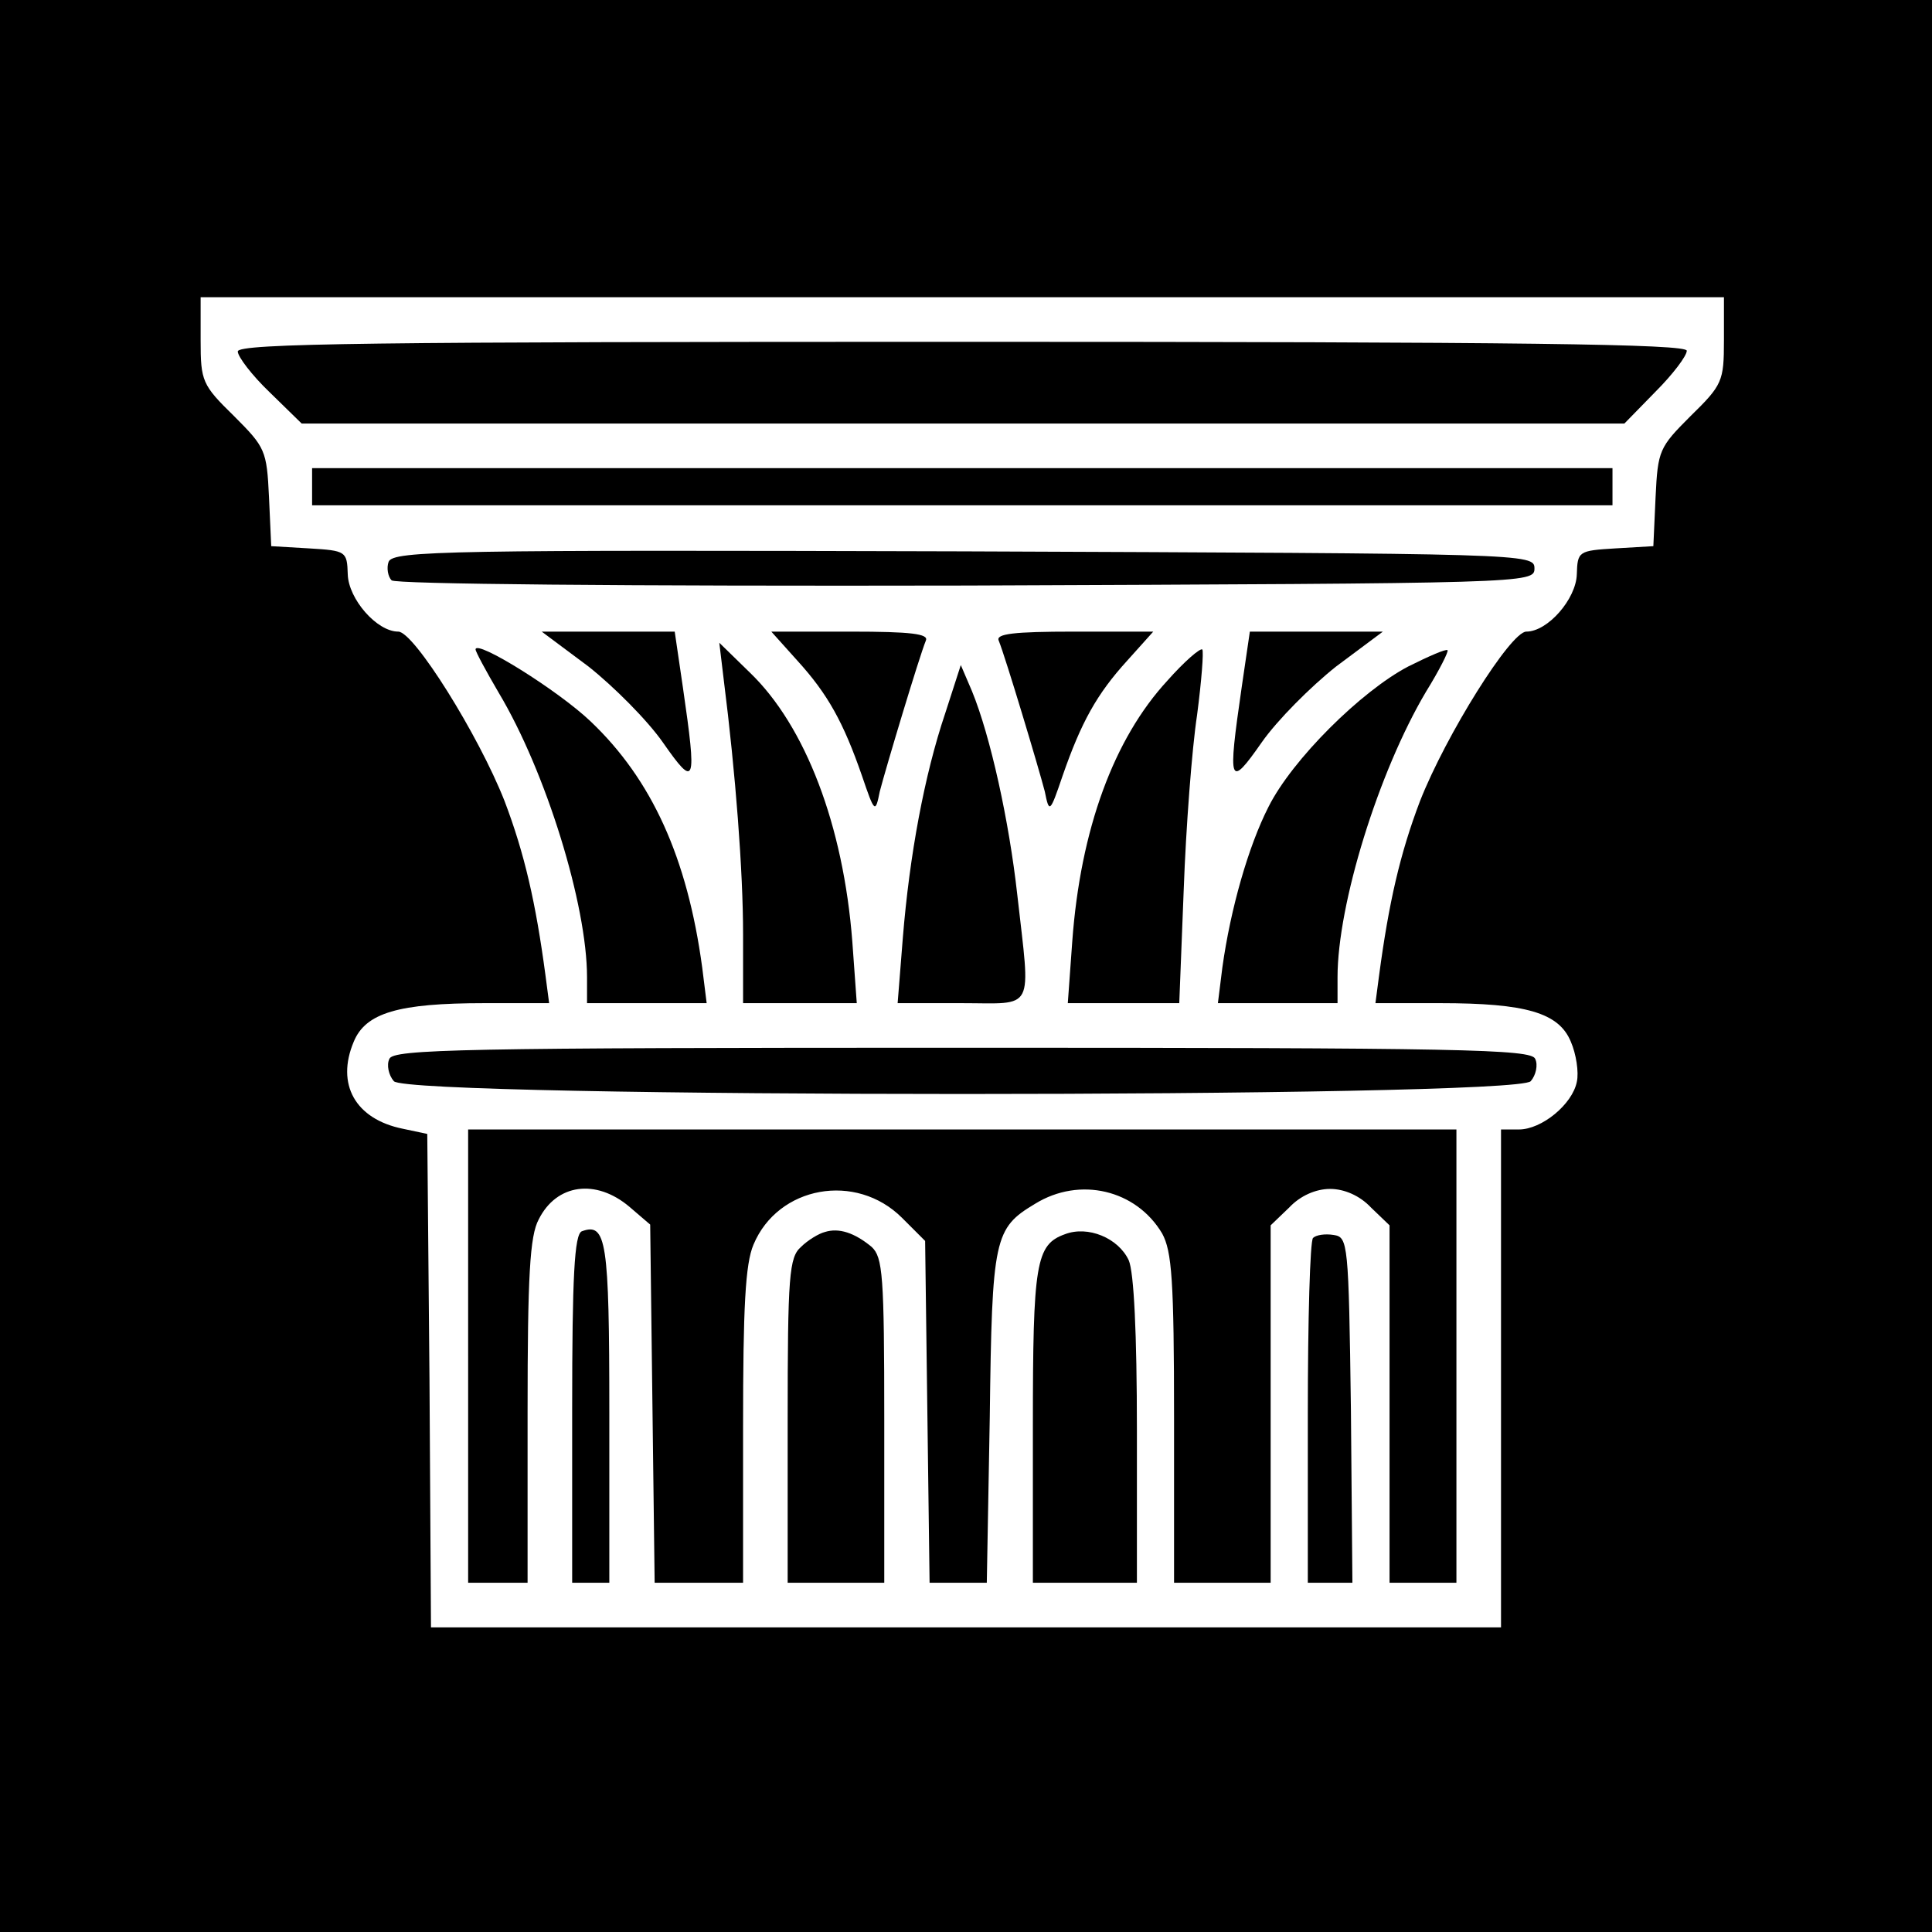
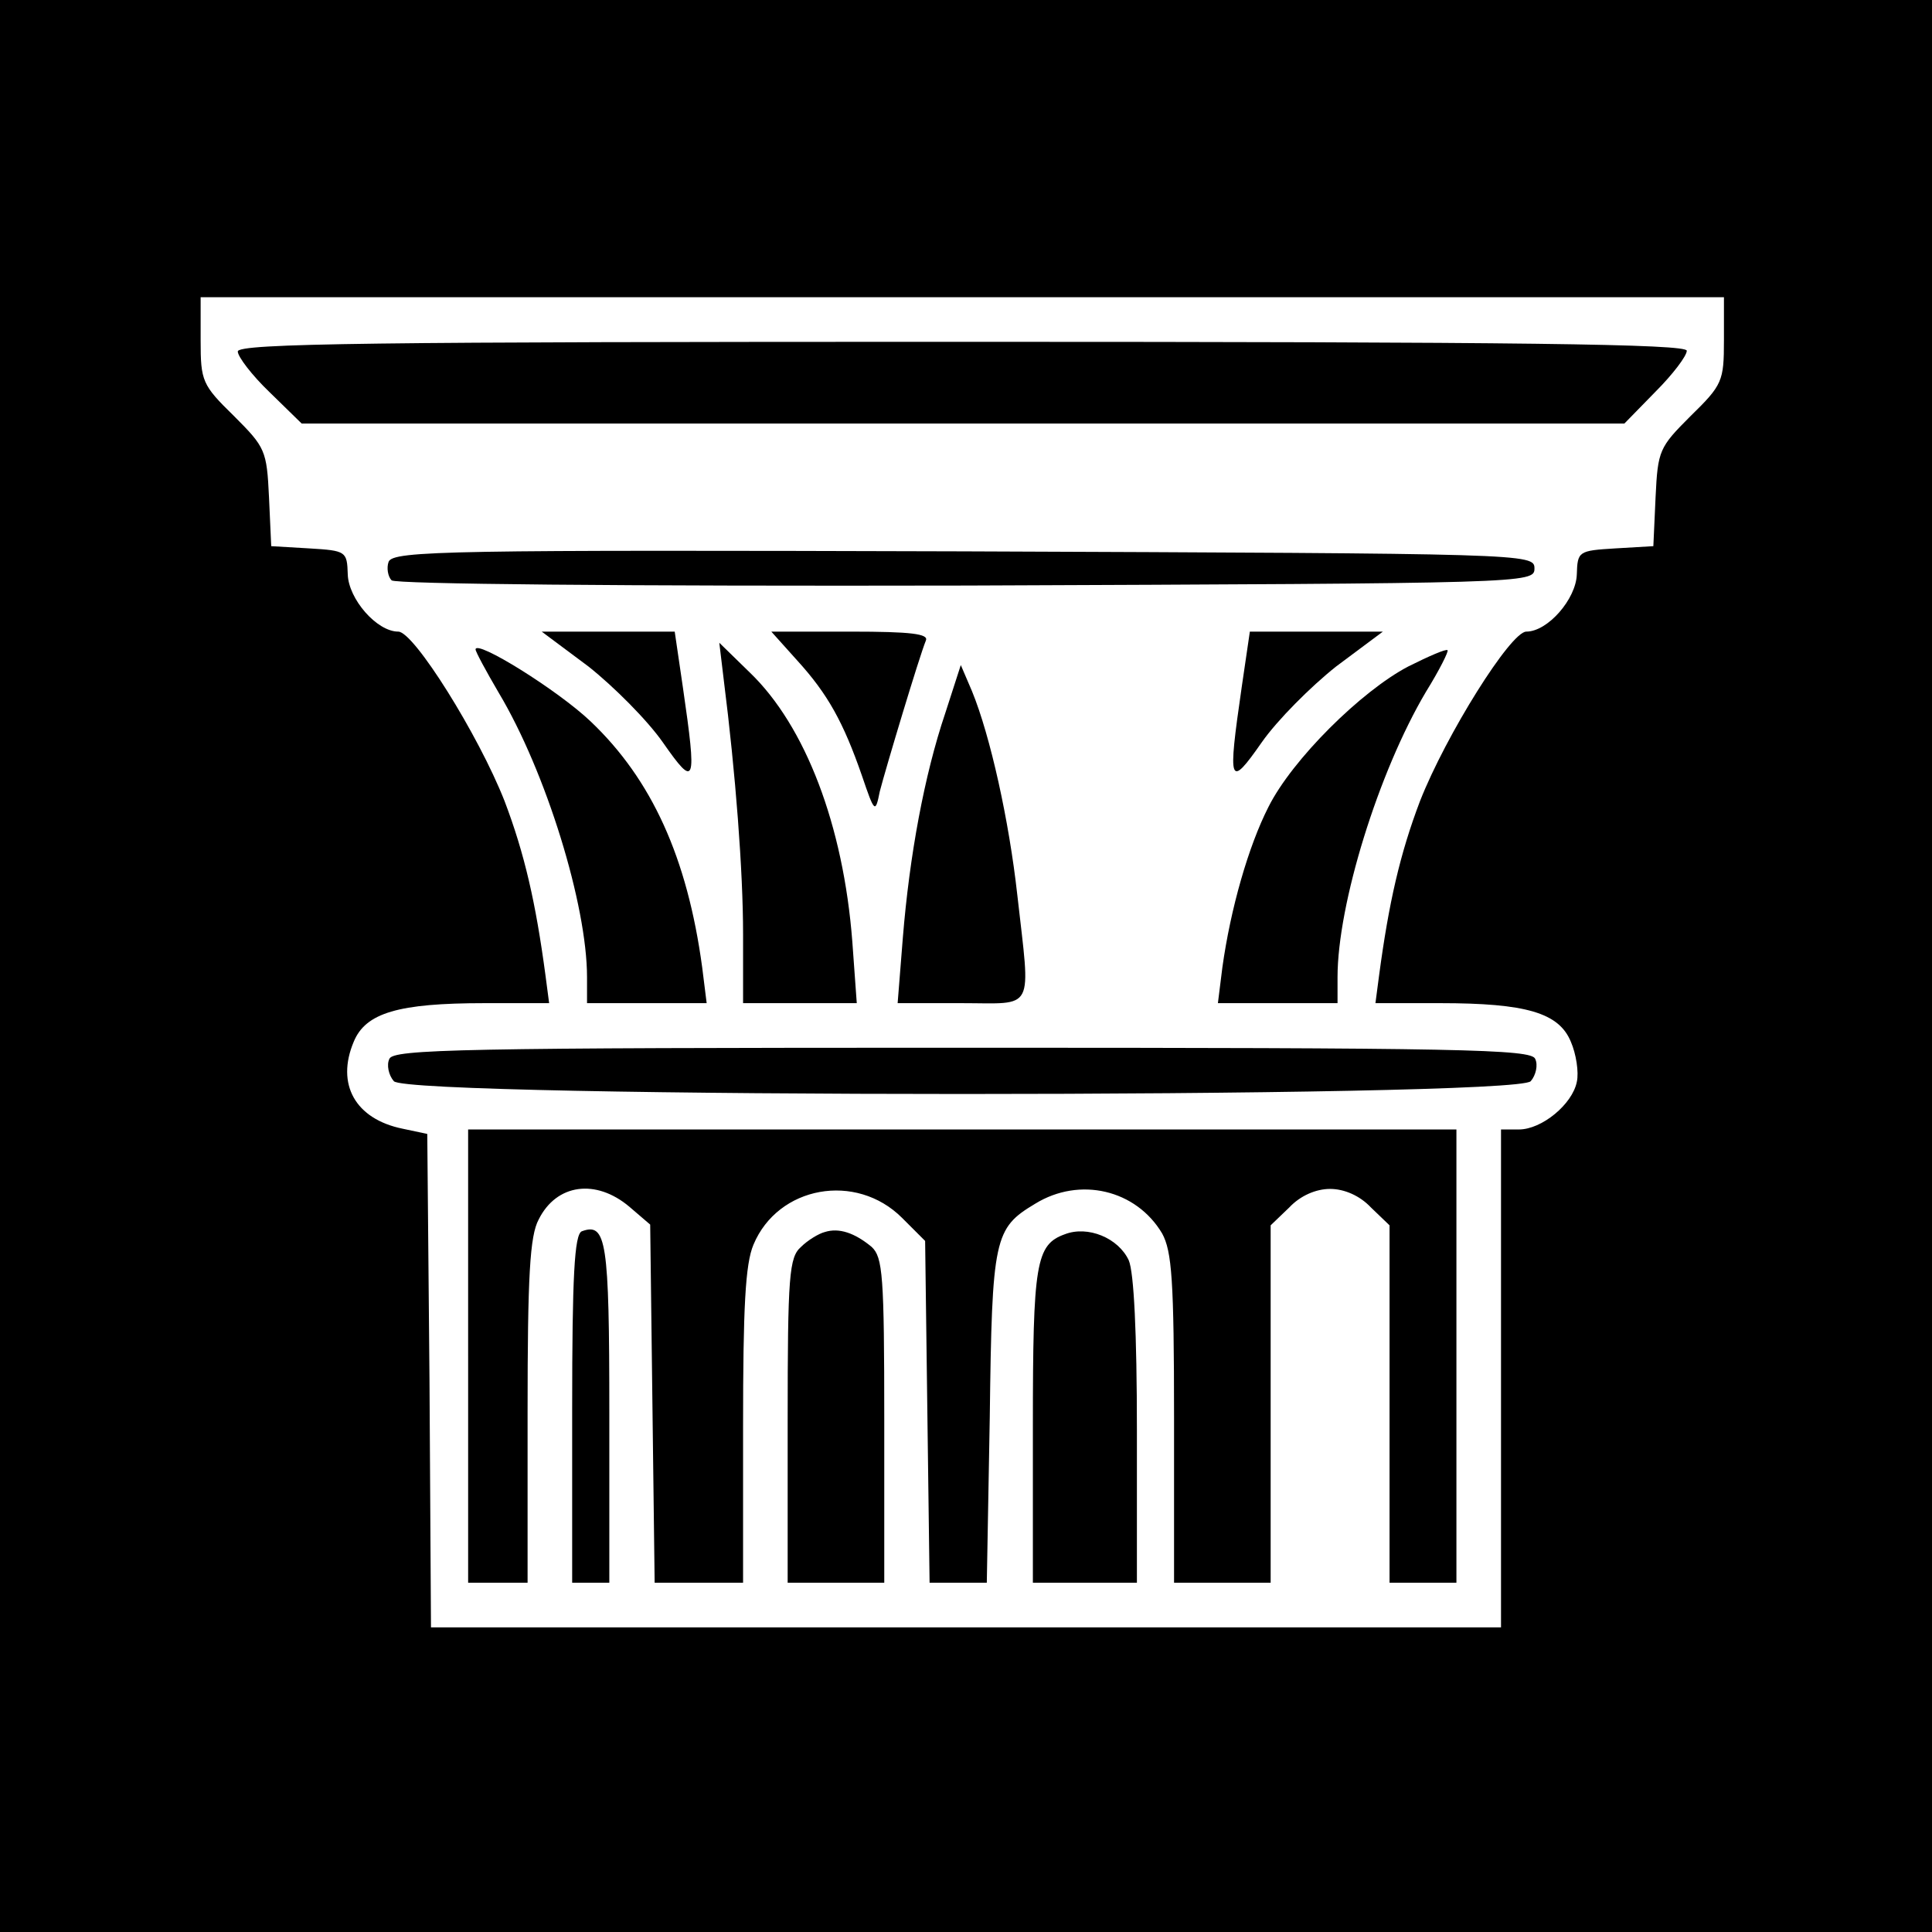
<svg xmlns="http://www.w3.org/2000/svg" version="1.0" width="260pt" height="260pt" viewBox="0 0 260 260" preserveAspectRatio="xMidYMid meet">
  <g transform="translate(0,260) scale(0.1,-0.1)" fill="#000000" stroke="none">
    <path d="M0 1300 l0 -1300 1300 0 1300 0 0 1300 0 1300 -1300 0 -1300 0 0 -1300z m2320 842 c0 -55 -2 -60 -45 -102 -42 -42 -44 -46 -47 -109 l-3 -66 -51 -3 c-50 -3 -51 -4 -52 -35 -1 -33 -39 -77 -68 -77 -21 0 -108 -139 -143 -228 -27 -71 -42 -137 -55 -234 l-5 -38 87 0 c116 0 160 -13 176 -52 7 -16 11 -41 8 -54 -6 -30 -47 -64 -78 -64 l-24 0 0 -335 0 -335 -720 0 -720 0 -2 332 -3 332 -33 7 c-64 13 -90 60 -66 117 16 39 60 52 176 52 l87 0 -5 38 c-13 97 -28 163 -55 234 -35 89 -122 228 -143 228 -29 0 -67 44 -68 77 -1 31 -2 32 -52 35 l-51 3 -3 66 c-3 63 -5 67 -47 109 -43 42 -45 47 -45 102 l0 58 1025 0 1025 0 0 -58z" />
    <path d="M320 2127 c0 -7 19 -32 43 -55 l43 -42 890 0 890 0 42 43 c23 23 42 48 42 55 0 9 -218 12 -975 12 -790 0 -975 -2 -975 -13z" />
-     <path d="M420 1945 l0 -25 875 0 875 0 0 25 0 25 -875 0 -875 0 0 -25z" />
    <path d="M523 1844 c-3 -8 -1 -20 4 -25 5 -5 307 -8 774 -7 756 3 764 3 764 23 0 20 -8 20 -768 23 -690 2 -768 1 -774 -14z" />
    <path d="M792 1703 c34 -27 79 -72 100 -102 44 -63 46 -57 27 74 l-11 75 -90 0 -89 0 63 -47z" />
    <path d="M1073 1711 c41 -45 62 -83 87 -155 17 -50 18 -51 24 -21 8 31 53 181 62 203 4 9 -20 12 -101 12 l-107 0 35 -39z" />
-     <path d="M1344 1738 c9 -22 54 -172 62 -203 6 -30 7 -29 24 21 25 72 46 110 87 155 l35 39 -107 0 c-81 0 -105 -3 -101 -12z" />
    <path d="M1671 1675 c-19 -131 -17 -137 27 -74 21 30 66 75 100 102 l63 47 -89 0 -90 0 -11 -75z" />
    <path d="M640 1726 c0 -3 14 -29 31 -58 64 -107 119 -286 119 -383 l0 -35 81 0 80 0 -6 48 c-20 148 -68 253 -150 331 -44 42 -155 111 -155 97z" />
    <path d="M974 1685 c16 -126 26 -258 26 -342 l0 -93 76 0 77 0 -6 83 c-12 156 -63 290 -138 362 l-41 40 6 -50z" />
-     <path d="M1571 1684 c-72 -78 -117 -200 -128 -351 l-6 -83 75 0 75 0 6 153 c3 83 11 189 18 235 6 46 9 85 7 88 -3 2 -24 -16 -47 -42z" />
    <path d="M1895 1703 c-63 -33 -156 -125 -188 -189 -27 -53 -51 -137 -62 -216 l-6 -48 80 0 81 0 0 35 c0 98 55 276 119 384 18 29 31 55 29 56 -2 2 -25 -8 -53 -22z" />
    <path d="M1272 1640 c-28 -83 -48 -191 -57 -302 l-7 -88 86 0 c100 0 93 -14 75 146 -11 99 -36 213 -61 274 l-15 35 -21 -65z" />
    <path d="M524 1175 c-4 -8 -1 -22 6 -30 19 -23 1511 -23 1530 0 7 8 10 22 6 30 -5 13 -97 15 -771 15 -674 0 -766 -2 -771 -15z" />
    <path d="M630 775 l0 -305 40 0 40 0 0 230 c0 183 3 237 15 259 24 48 77 55 122 17 l28 -24 3 -241 3 -241 60 0 59 0 0 210 c0 161 3 219 14 245 33 79 138 98 200 36 l31 -31 3 -230 3 -230 39 0 38 0 4 223 c3 242 6 254 61 287 60 37 136 19 171 -40 13 -24 16 -62 16 -249 l0 -221 65 0 65 0 0 240 0 241 25 24 c15 16 36 25 55 25 19 0 40 -9 55 -25 l25 -24 0 -241 0 -240 45 0 45 0 0 305 0 305 -665 0 -665 0 0 -305z" />
    <path d="M783 943 c-10 -4 -13 -61 -13 -239 l0 -234 25 0 25 0 0 229 c0 232 -4 256 -37 244z" />
    <path d="M1110 942 c-8 -2 -23 -11 -32 -20 -16 -14 -18 -38 -18 -234 l0 -218 65 0 65 0 0 218 c0 196 -2 220 -17 234 -23 19 -44 26 -63 20z" />
    <path d="M1433 939 c-39 -14 -43 -39 -43 -258 l0 -211 70 0 70 0 0 205 c0 131 -4 213 -11 229 -14 30 -55 47 -86 35z" />
-     <path d="M1767 934 c-4 -4 -7 -110 -7 -236 l0 -228 30 0 30 0 -2 233 c-3 225 -4 232 -23 235 -12 2 -24 0 -28 -4z" />
  </g>
</svg>